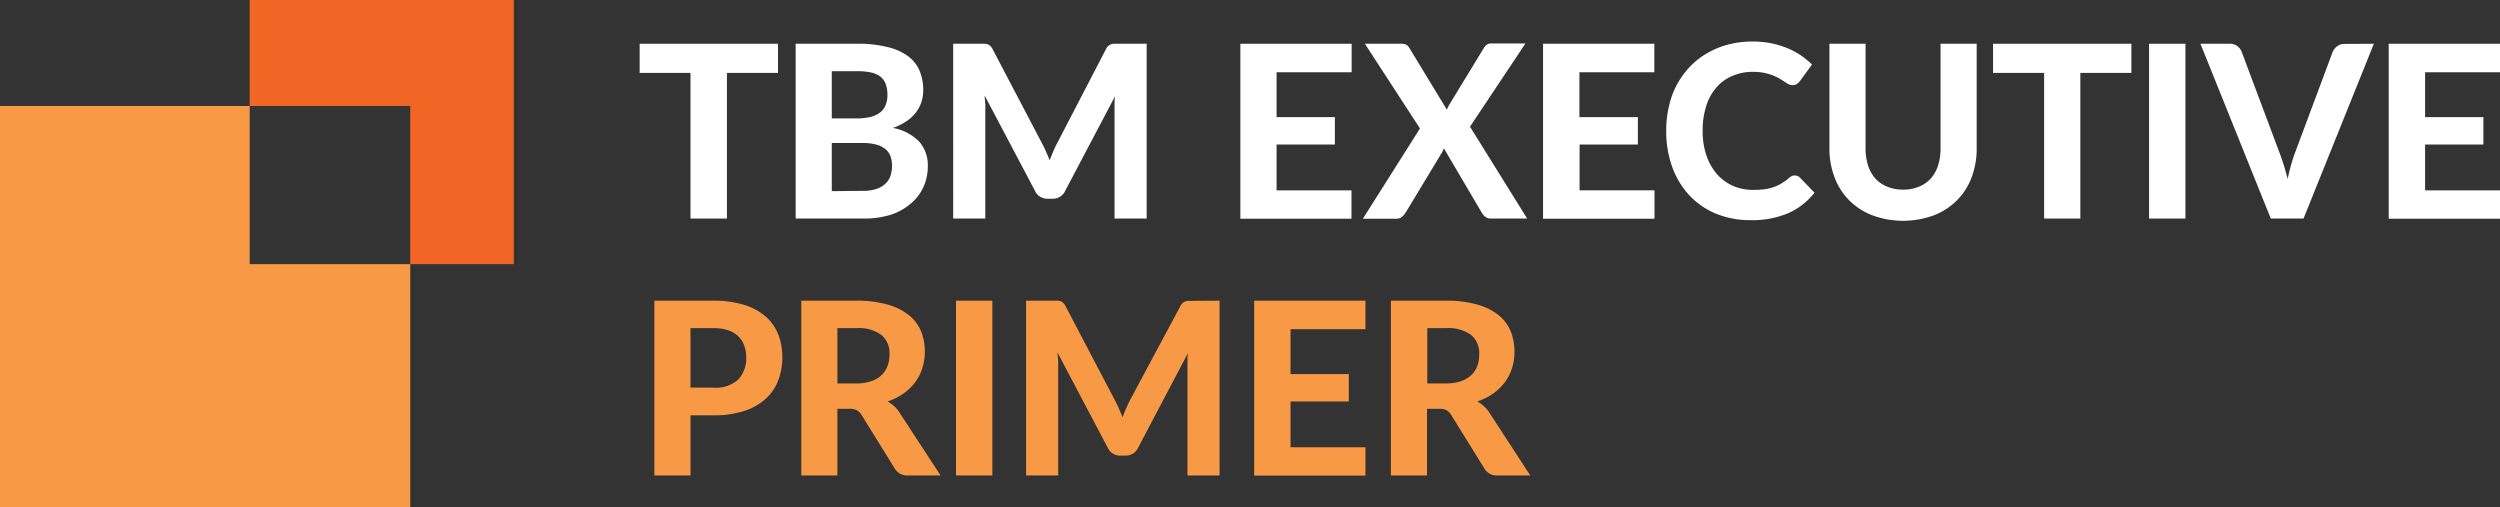
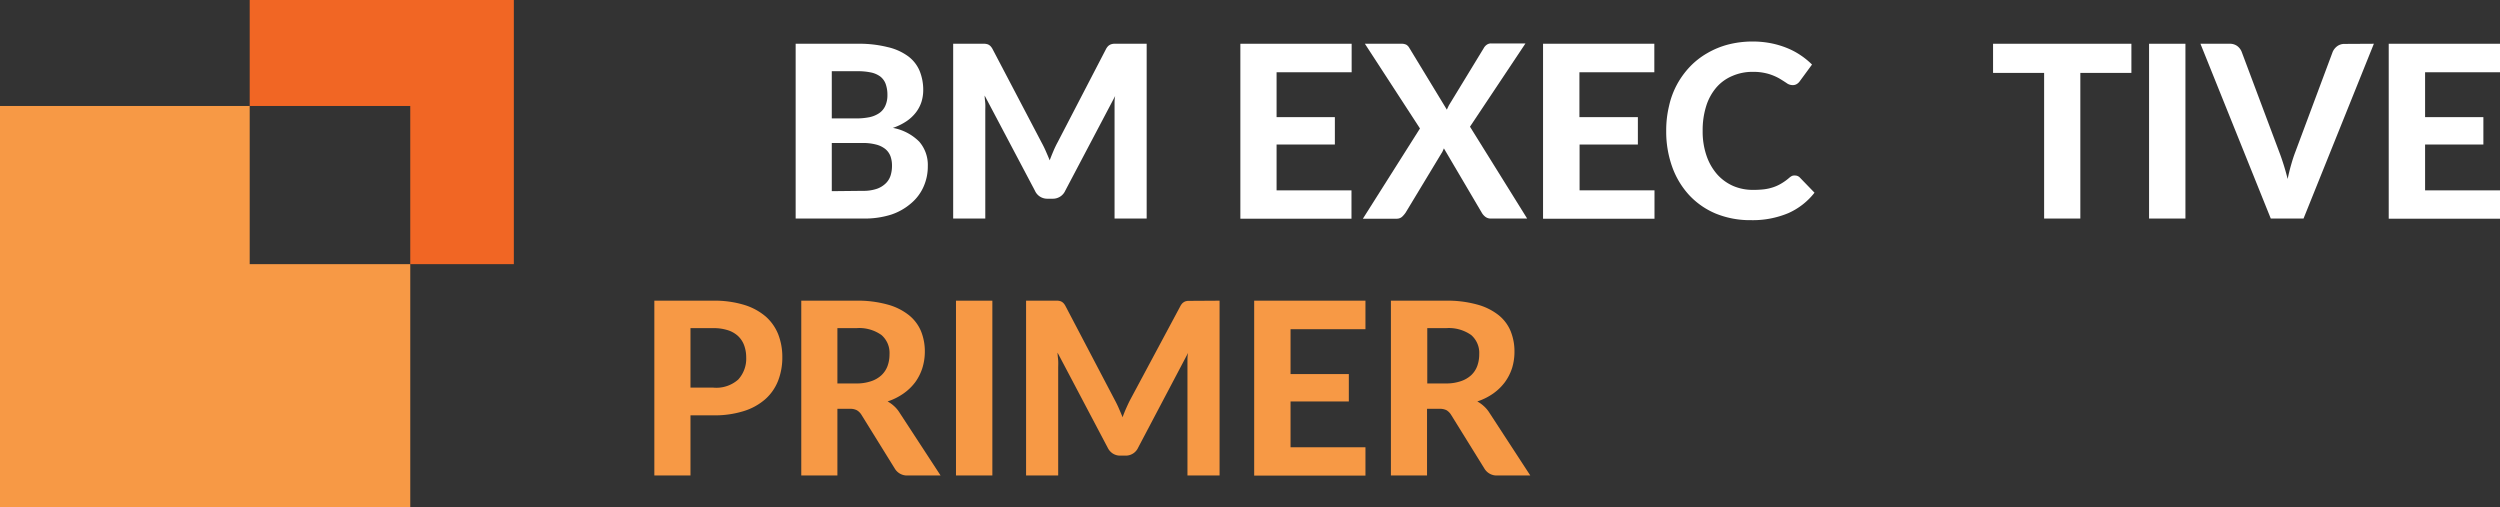
<svg xmlns="http://www.w3.org/2000/svg" viewBox="0 0 311.38 63.2">
  <rect x="0" y="0" width="311.38" height="63.2" fill="#333333" stroke="none" />
  <defs>
    <style>.cls-1{fill:#fff;}.cls-2{fill:#f79945;}.cls-3{fill:#f16624;}</style>
  </defs>
  <g id="Layer_2" data-name="Layer 2">
    <g id="Layer_1-2" data-name="Layer 1">
-       <path class="cls-1" d="M96.9,9.08H90.54V27.22H86V9.08H79.67V5.45H96.9Z" />
      <path class="cls-1" d="M106.83,5.45a14.5,14.5,0,0,1,3.74.42A6.91,6.91,0,0,1,113.1,7a4.39,4.39,0,0,1,1.44,1.83,6.25,6.25,0,0,1,.45,2.42,4.92,4.92,0,0,1-.22,1.44,4.38,4.38,0,0,1-.68,1.3,5,5,0,0,1-1.17,1.1,7.17,7.17,0,0,1-1.71.84,6.2,6.2,0,0,1,3.28,1.71,4.42,4.42,0,0,1,1.07,3.07,6.13,6.13,0,0,1-.54,2.57,5.72,5.72,0,0,1-1.55,2.05A7.28,7.28,0,0,1,111,26.73a10.92,10.92,0,0,1-3.43.49H99.1V5.45ZM103.6,8.87v5.88h3a8.46,8.46,0,0,0,1.68-.15,3.45,3.45,0,0,0,1.23-.51,2.19,2.19,0,0,0,.75-.9,3.14,3.14,0,0,0,.27-1.36,4,4,0,0,0-.22-1.38,2.1,2.1,0,0,0-.67-.92,3,3,0,0,0-1.14-.5,7.68,7.68,0,0,0-1.63-.16Zm3.86,14.9a5.17,5.17,0,0,0,1.77-.26,3,3,0,0,0,1.12-.7,2.37,2.37,0,0,0,.59-1,4.06,4.06,0,0,0,.16-1.16,3.42,3.42,0,0,0-.19-1.19,2.14,2.14,0,0,0-.63-.89,3,3,0,0,0-1.14-.56,6.37,6.37,0,0,0-1.71-.2H103.6v6Z" />
      <path class="cls-1" d="M142.82,5.45V27.22h-4V13.85c0-.28,0-.58,0-.9s0-.64.08-1l-6.22,11.8a1.68,1.68,0,0,1-1.58,1h-.63a1.67,1.67,0,0,1-1.57-1l-6.26-11.85c0,.35.06.69.08,1s0,.62,0,.9V27.22h-4V5.45h3.42l.51,0a1.57,1.57,0,0,1,.4.08,1.06,1.06,0,0,1,.31.21,1.64,1.64,0,0,1,.28.4l6.09,11.61c.19.35.37.71.53,1.08s.33.75.48,1.14c.15-.4.31-.79.47-1.17s.34-.75.53-1.1l6-11.56a1.64,1.64,0,0,1,.28-.4,1.15,1.15,0,0,1,.33-.21,1.42,1.42,0,0,1,.38-.08l.52,0Z" />
      <path class="cls-1" d="M159,9v5.59h7.26V18H159v5.71h9.33v3.53H154.49V5.45h13.86V9Z" />
      <path class="cls-1" d="M190.21,27.22h-4.5A1.09,1.09,0,0,1,185,27a1.71,1.71,0,0,1-.45-.52l-4.71-8c-.05.11-.09.22-.14.32a1.35,1.35,0,0,1-.16.29l-4.47,7.4a3.17,3.17,0,0,1-.45.52,1,1,0,0,1-.67.23h-4.2L176.86,16,170,5.45h4.5a1.38,1.38,0,0,1,.66.12,1.07,1.07,0,0,1,.37.39l4.68,7.7c.05-.12.11-.24.17-.37s.13-.25.21-.38L184.8,6a1.24,1.24,0,0,1,.4-.44.9.9,0,0,1,.53-.15H190l-6.91,10.37Z" />
      <path class="cls-1" d="M196.72,9v5.59H204V18h-7.26v5.71h9.33v3.53H192.19V5.45h13.86V9Z" />
      <path class="cls-1" d="M223.56,21.86a.83.83,0,0,1,.63.27L226,24a8.51,8.51,0,0,1-3.27,2.55,11.43,11.43,0,0,1-4.66.87,11.21,11.21,0,0,1-4.4-.83,9.56,9.56,0,0,1-3.31-2.32,10.32,10.32,0,0,1-2.1-3.53,13,13,0,0,1-.73-4.45,12.81,12.81,0,0,1,.35-3.08,10.28,10.28,0,0,1,1-2.7,10.55,10.55,0,0,1,1.62-2.22,9.57,9.57,0,0,1,2.16-1.68,10.38,10.38,0,0,1,2.61-1.07,12.25,12.25,0,0,1,3-.37,11.93,11.93,0,0,1,2.28.21,11.09,11.09,0,0,1,2,.59,9.08,9.08,0,0,1,1.72.91,9.56,9.56,0,0,1,1.42,1.16l-1.52,2.07a1.26,1.26,0,0,1-.35.34.93.93,0,0,1-.56.15,1.26,1.26,0,0,1-.73-.25q-.37-.25-.9-.57a6.57,6.57,0,0,0-1.34-.57,6.77,6.77,0,0,0-2-.26,6.2,6.2,0,0,0-2.5.5,5.37,5.37,0,0,0-2,1.43,6.55,6.55,0,0,0-1.27,2.3,9.93,9.93,0,0,0-.45,3.11,9.22,9.22,0,0,0,.49,3.13,6.87,6.87,0,0,0,1.33,2.31,5.8,5.8,0,0,0,2,1.44,6.16,6.16,0,0,0,2.43.48,11.66,11.66,0,0,0,1.38-.07,5.8,5.8,0,0,0,1.16-.26,5,5,0,0,0,1-.46,6.49,6.49,0,0,0,1-.72,1.56,1.56,0,0,1,.34-.23A.86.86,0,0,1,223.56,21.86Z" />
-       <path class="cls-1" d="M237,23.62a4.89,4.89,0,0,0,2-.37,4,4,0,0,0,1.47-1,4.6,4.6,0,0,0,.92-1.64,6.91,6.91,0,0,0,.31-2.16v-13h4.5v13a10.15,10.15,0,0,1-.63,3.64,8.08,8.08,0,0,1-4.71,4.73,11.1,11.1,0,0,1-7.65,0,8.25,8.25,0,0,1-2.89-1.87,8.09,8.09,0,0,1-1.82-2.86,9.94,9.94,0,0,1-.64-3.64v-13h4.5v13a6.91,6.91,0,0,0,.31,2.16,4.6,4.6,0,0,0,.92,1.64,4,4,0,0,0,1.47,1A5,5,0,0,0,237,23.62Z" />
      <path class="cls-1" d="M265.47,9.08h-6.36V27.22H254.6V9.08h-6.36V5.45h17.23Z" />
      <path class="cls-1" d="M272.2,27.22h-4.53V5.45h4.53Z" />
      <path class="cls-1" d="M295.67,5.45l-8.76,21.77h-4.08L274.07,5.45h3.63a1.55,1.55,0,0,1,.95.28,1.67,1.67,0,0,1,.55.71L283.91,19c.18.47.36,1,.53,1.54s.34,1.14.49,1.75c.13-.61.27-1.19.43-1.75s.32-1.07.5-1.54l4.68-12.54a1.76,1.76,0,0,1,.53-.68,1.5,1.5,0,0,1,.95-.31Z" />
      <path class="cls-1" d="M302.05,9v5.59h7.26V18h-7.26v5.71h9.33v3.53H297.52V5.45h13.86V9Z" />
      <path class="cls-2" d="M88.85,37.45a12.63,12.63,0,0,1,3.86.53,7.47,7.47,0,0,1,2.68,1.46,5.84,5.84,0,0,1,1.55,2.23,7.74,7.74,0,0,1,.5,2.8,8,8,0,0,1-.52,2.94,6,6,0,0,1-1.59,2.3,7.35,7.35,0,0,1-2.69,1.49,12,12,0,0,1-3.79.53H86v7.49H81.5V37.45Zm0,10.83a4.11,4.11,0,0,0,3.09-1,3.84,3.84,0,0,0,1-2.79A4.27,4.27,0,0,0,92.68,43a3,3,0,0,0-.75-1.14,3.37,3.37,0,0,0-1.27-.73,5.72,5.72,0,0,0-1.81-.26H86v7.41Z" />
      <path class="cls-2" d="M117.15,59.22h-4.06a1.77,1.77,0,0,1-1.65-.87l-4.14-6.68a1.72,1.72,0,0,0-.57-.57,1.78,1.78,0,0,0-.9-.18H104.3v8.3H99.8V37.45h6.84a13.85,13.85,0,0,1,3.9.48,7.39,7.39,0,0,1,2.65,1.31,5.07,5.07,0,0,1,1.52,2,6.67,6.67,0,0,1,.48,2.56,6.92,6.92,0,0,1-.31,2.05,6.21,6.21,0,0,1-.89,1.76A6.43,6.43,0,0,1,112.55,49a7.45,7.45,0,0,1-2,1,4.14,4.14,0,0,1,.81.58,3.79,3.79,0,0,1,.67.8ZM106.61,47.76a5.62,5.62,0,0,0,1.89-.28,3.52,3.52,0,0,0,1.3-.76,3,3,0,0,0,.75-1.15,4.18,4.18,0,0,0,.24-1.44,2.94,2.94,0,0,0-1-2.4,4.78,4.78,0,0,0-3.12-.86H104.3v6.89Z" />
      <path class="cls-2" d="M123.6,59.22h-4.53V37.45h4.53Z" />
      <path class="cls-2" d="M151.9,37.45V59.22h-4V45.85c0-.28,0-.58,0-.9s0-.64.08-1l-6.22,11.8a1.69,1.69,0,0,1-1.58,1h-.63a1.71,1.71,0,0,1-.93-.25,1.79,1.79,0,0,1-.65-.73l-6.25-11.85c0,.35.06.69.08,1s0,.62,0,.9V59.22h-4V37.45h3.42l.51,0a1.57,1.57,0,0,1,.4.08,1.06,1.06,0,0,1,.31.21,1.64,1.64,0,0,1,.28.4l6.09,11.61c.19.35.37.71.53,1.08s.33.75.48,1.14c.14-.4.3-.79.47-1.17s.34-.75.53-1.1L147,38.16a1.64,1.64,0,0,1,.28-.4,1.26,1.26,0,0,1,.32-.21,1.59,1.59,0,0,1,.39-.08l.52,0Z" />
      <path class="cls-2" d="M160.74,41v5.59H168V50h-7.26v5.71h9.33v3.53H156.21V37.45h13.86V41Z" />
      <path class="cls-2" d="M190.6,59.22h-4.07a1.77,1.77,0,0,1-1.65-.87l-4.14-6.68a1.79,1.79,0,0,0-.56-.57,1.83,1.83,0,0,0-.91-.18h-1.53v8.3h-4.5V37.45h6.84a13.85,13.85,0,0,1,3.9.48,7.44,7.44,0,0,1,2.66,1.31,5,5,0,0,1,1.51,2,6.67,6.67,0,0,1,.48,2.56,6.92,6.92,0,0,1-.3,2.05,6.23,6.23,0,0,1-.9,1.76A6.43,6.43,0,0,1,186,49a7.45,7.45,0,0,1-2,1,4.14,4.14,0,0,1,.81.58,3.83,3.83,0,0,1,.68.8ZM180.05,47.76a5.62,5.62,0,0,0,1.89-.28,3.57,3.57,0,0,0,1.31-.76,3,3,0,0,0,.75-1.15,4.18,4.18,0,0,0,.24-1.44,2.94,2.94,0,0,0-1-2.4,4.83,4.83,0,0,0-3.13-.86h-2.34v6.89Z" />
      <polygon class="cls-2" points="31.1 13.2 0 13.2 0 63.2 51.1 63.2 51.1 32.9 31.1 32.9 31.1 13.2" />
      <polygon class="cls-3" points="64 0 31.1 0 31.1 13.2 51.1 13.2 51.1 32.9 64 32.9 64 0" />
    </g>
  </g>
</svg>